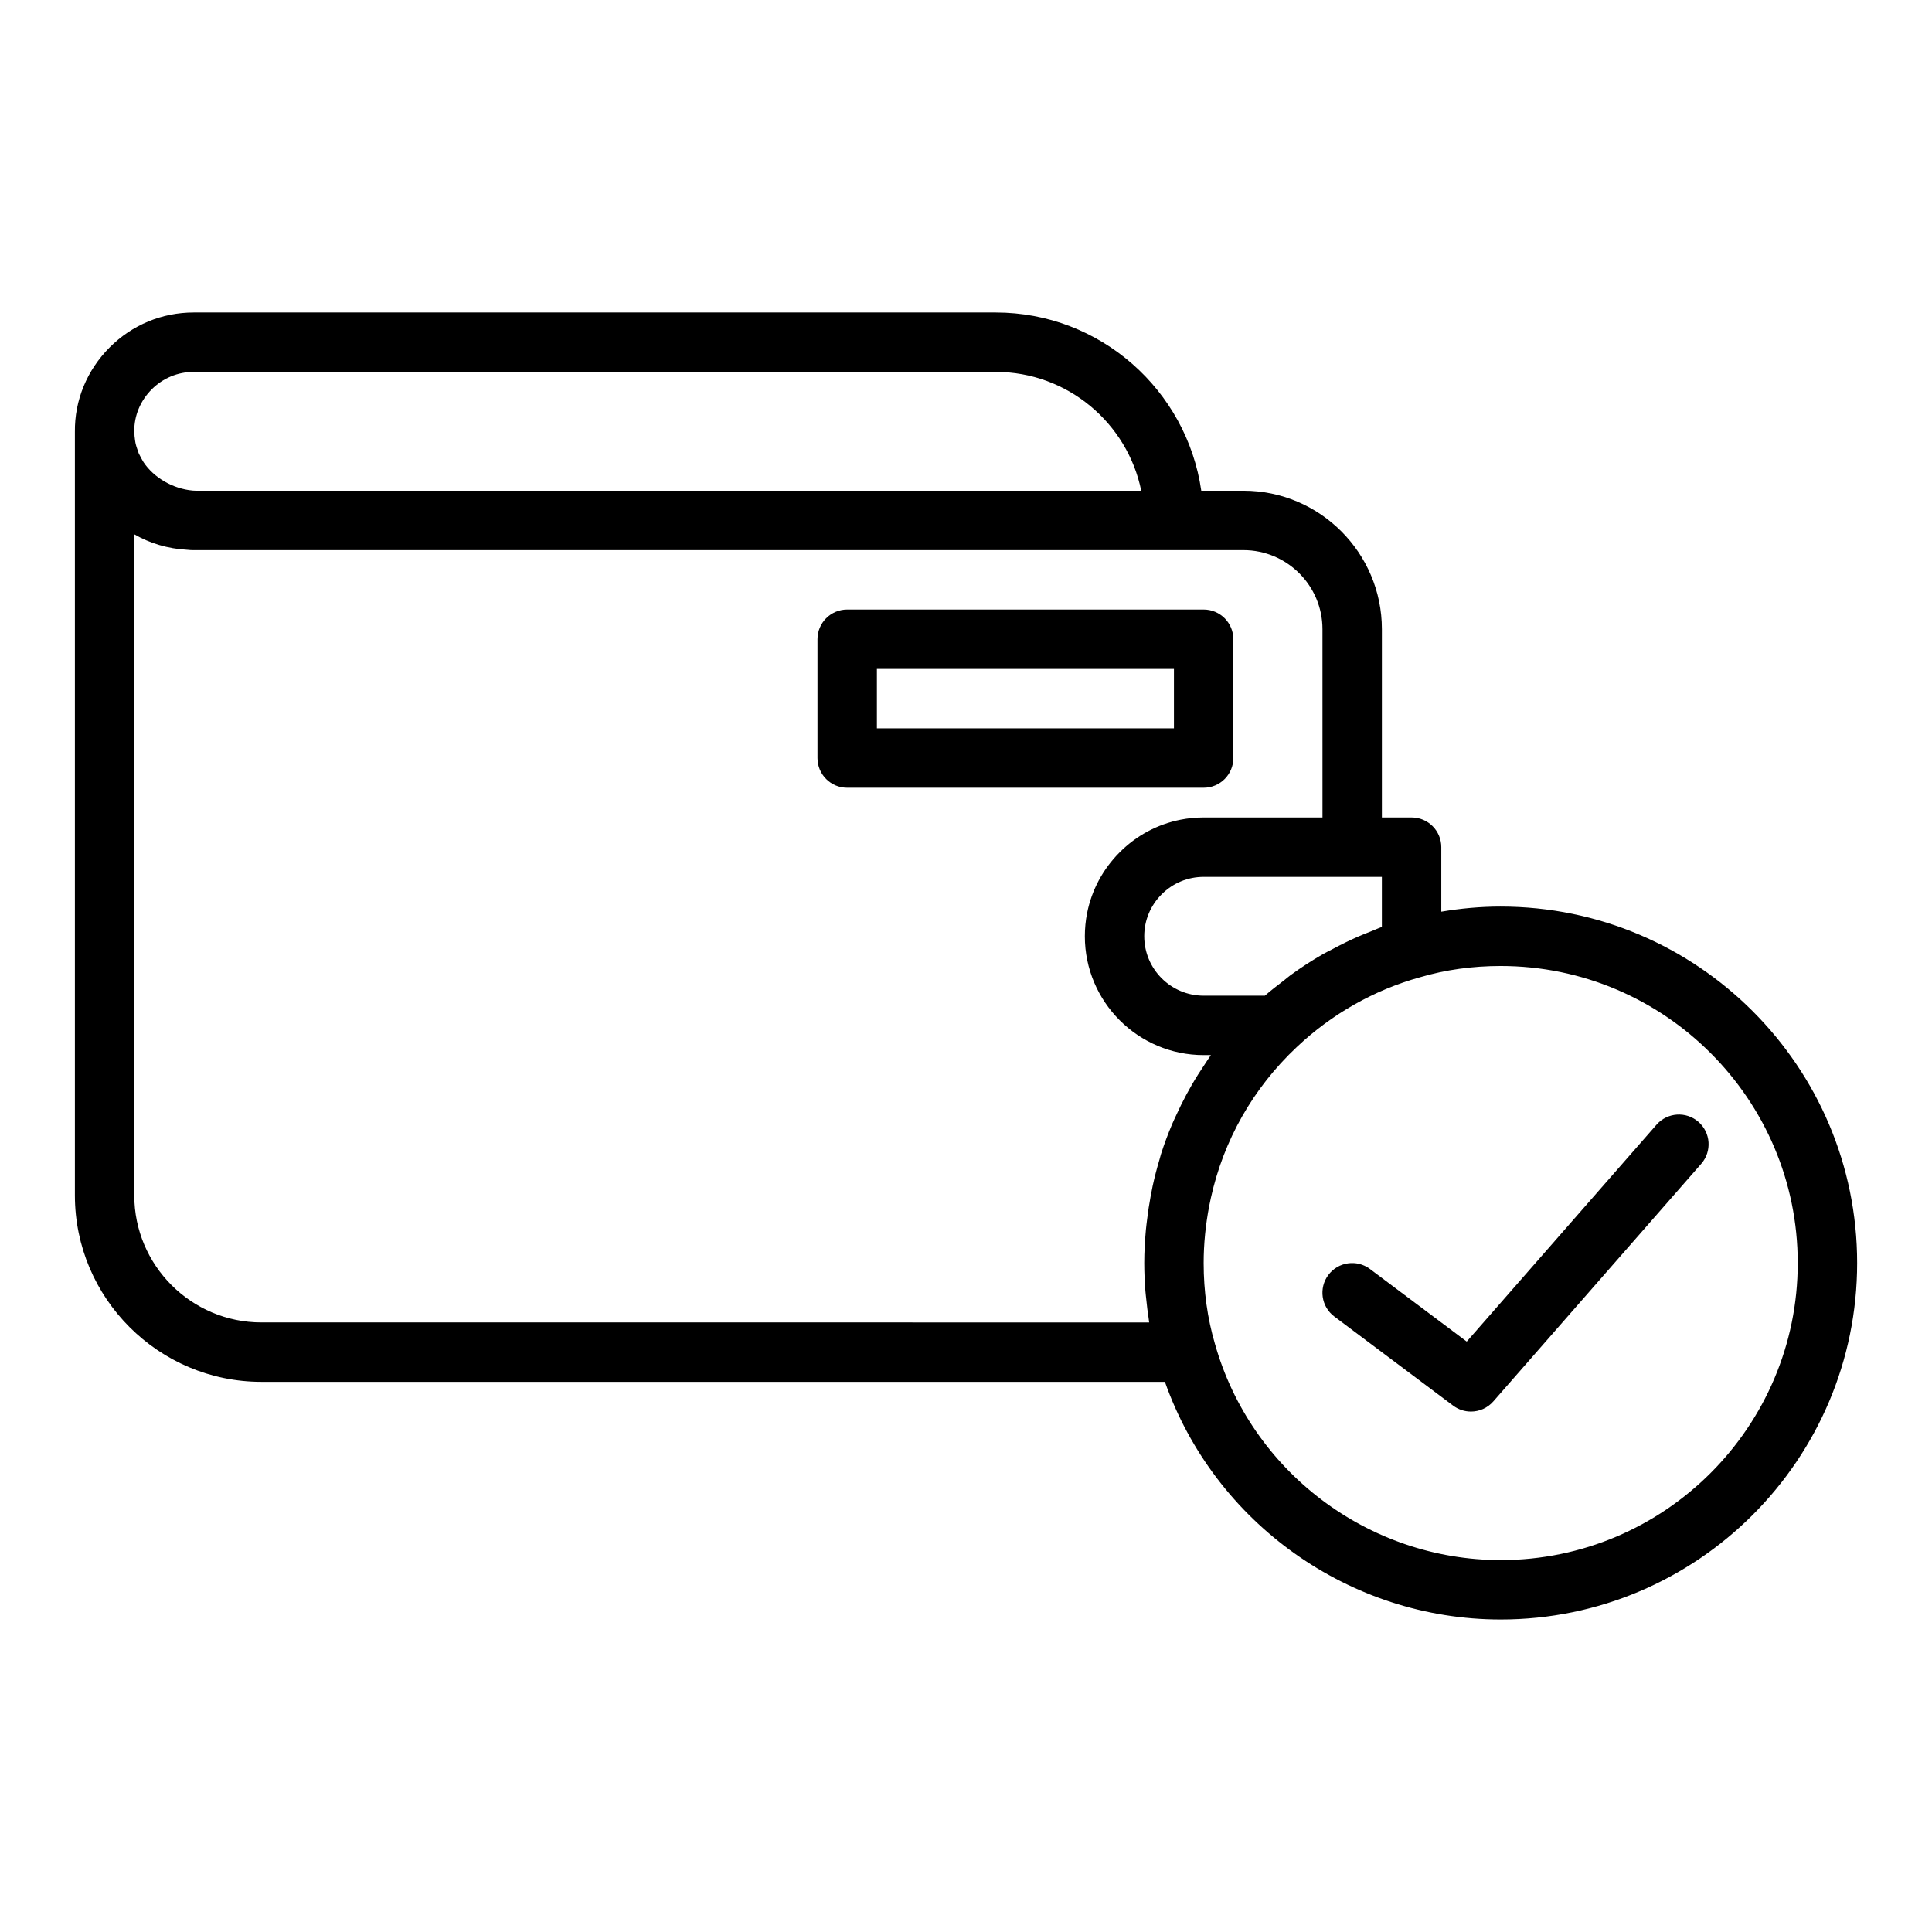
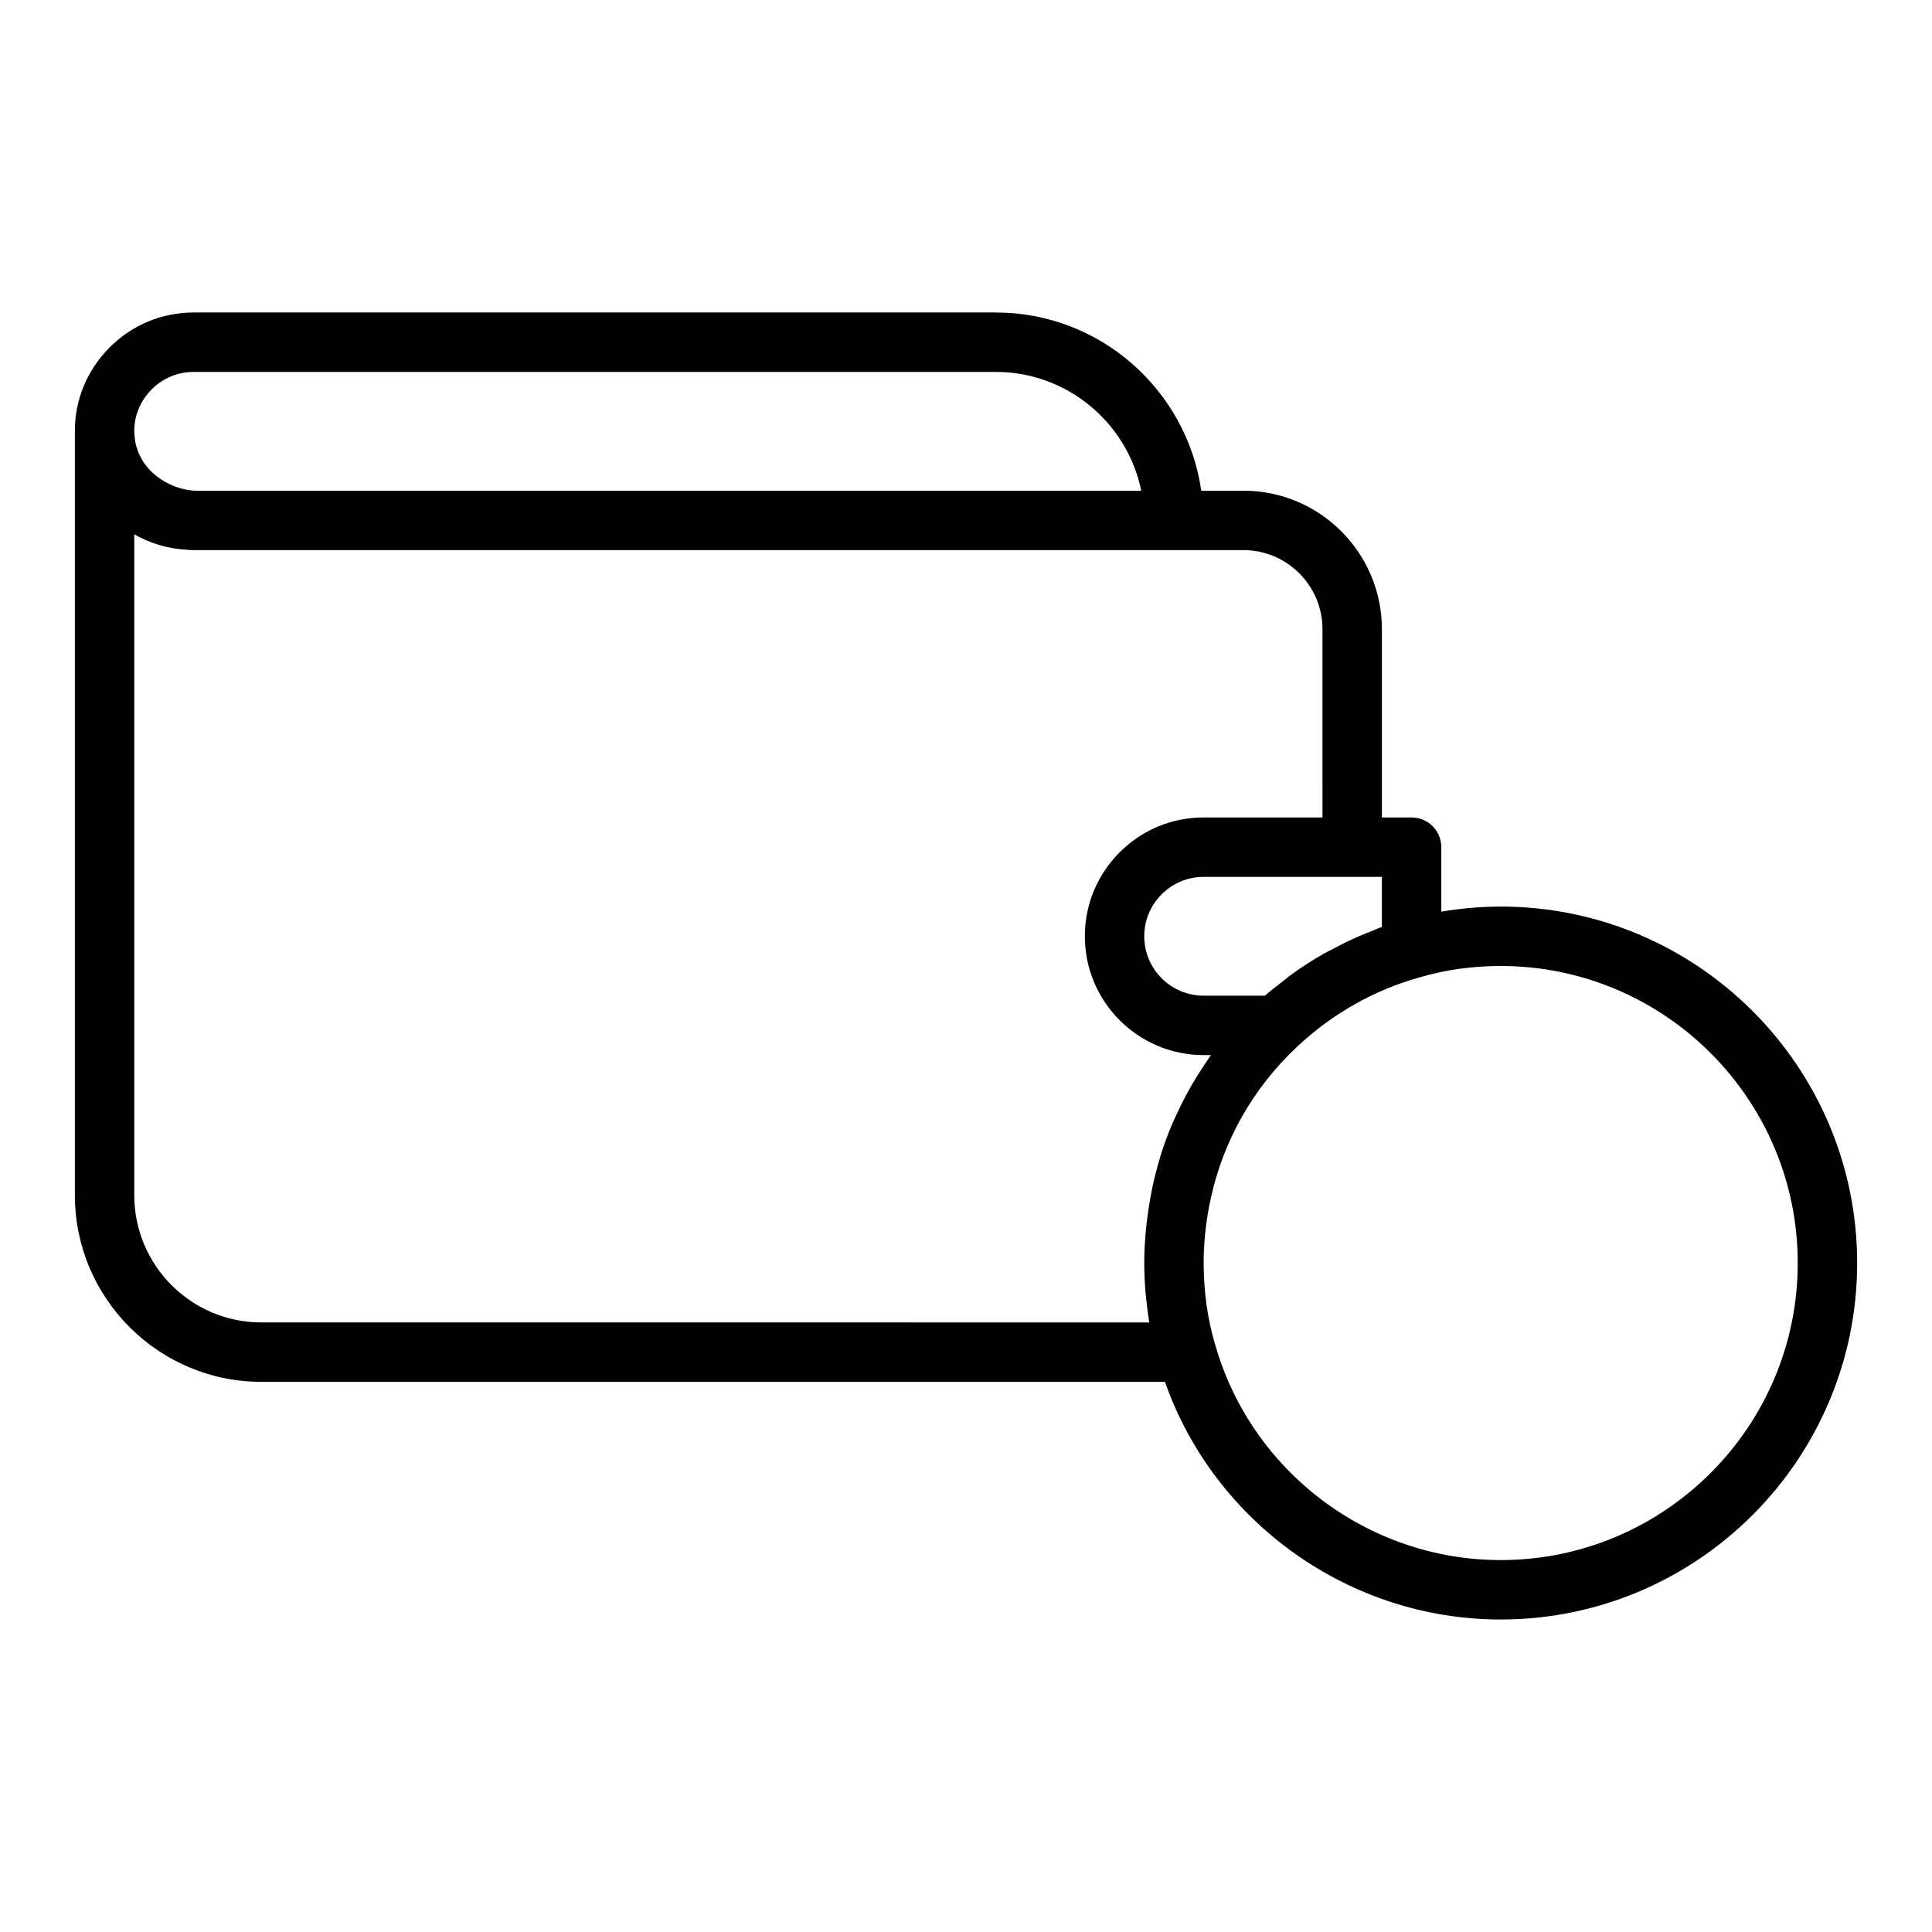
<svg xmlns="http://www.w3.org/2000/svg" fill="#000000" width="800px" height="800px" version="1.1" viewBox="144 144 512 512">
  <g>
-     <path d="m470.85 344.89v-31.488c0-4.348-3.523-7.871-7.871-7.871h-94.465c-4.348 0-7.871 3.523-7.871 7.871v31.488c0 4.348 3.523 7.871 7.871 7.871h94.465c4.348 0 7.871-3.523 7.871-7.871zm-15.742-7.871h-78.719v-15.742h78.719z" />
    <path d="m541.7 384.25c-5.383 0-10.641 0.492-15.742 1.355v-17.098c0-4.348-3.523-7.871-7.871-7.871h-7.871v-49.906c-0.004-20.234-16.457-36.688-36.684-36.688h-11.18c-3.84-26.66-26.77-47.23-54.477-47.23h-212.54c-8.398 0-16.301 3.277-22.258 9.234-6.051 6.059-9.324 14.051-9.23 22.414v202.31c0 27.254 22.176 49.434 49.438 49.434h239.43c13.176 37.352 48.902 62.977 88.984 62.977 52.086 0 94.465-42.379 94.465-94.465s-42.379-94.465-94.465-94.465zm-89.844-3.25c2.981-2.981 6.93-4.621 11.125-4.621h47.23v13.273c-1.031 0.363-2.019 0.836-3.039 1.234-1.09 0.426-2.168 0.852-3.242 1.32-2.344 1.02-4.629 2.156-6.883 3.367-0.812 0.434-1.641 0.82-2.438 1.277-2.981 1.715-5.879 3.586-8.664 5.625-0.582 0.426-1.117 0.914-1.691 1.355-1.707 1.312-3.422 2.609-5.039 4.035h-16.234c-8.684 0-15.742-7.062-15.742-15.742-0.004-4.191 1.637-8.145 4.617-11.125zm-267.65-133.82c2.981-2.981 6.93-4.621 11.125-4.621h212.54c19.008 0 34.914 13.547 38.566 31.488h-249.77c-0.523 0.004-1.062 0.008-1.637-0.043-5.242-0.484-10.246-3.41-12.977-7.496-0.297-0.465-0.555-0.961-0.809-1.441l-0.48-0.922-0.555-1.613c-0.133-0.41-0.223-0.781-0.316-1.191-0.094-0.484-0.141-0.93-0.203-1.484-0.012-0.086-0.023-0.168-0.035-0.254 0-0.016-0.004-0.031-0.004-0.047-0.008-0.414-0.031-0.922-0.07-1.184-0.047-4.188 1.598-8.16 4.625-11.191zm29.074 247.28c-18.582 0-33.695-15.113-33.695-33.695v-175.17c4.144 2.387 8.875 3.812 13.879 4.09 0.793 0.105 1.453 0.105 1.867 0.105h278.2c11.543 0 20.938 9.395 20.938 20.941l0.004 49.906h-31.488c-2.102 0-4.168 0.207-6.184 0.605-6.047 1.203-11.609 4.16-16.074 8.629-4.461 4.469-7.422 10.031-8.625 16.074-0.402 2.016-0.605 4.082-0.605 6.18 0 17.363 14.125 31.488 31.488 31.488h1.91c-0.137 0.191-0.254 0.395-0.391 0.586-0.41 0.574-0.773 1.176-1.168 1.758-1.238 1.828-2.414 3.684-3.516 5.586-0.469 0.812-0.922 1.629-1.367 2.453-1.004 1.863-1.934 3.758-2.809 5.684-0.328 0.727-0.684 1.438-0.992 2.172-1.109 2.625-2.117 5.297-2.981 8.02-0.148 0.473-0.258 0.961-0.398 1.434-0.688 2.293-1.289 4.613-1.801 6.961-0.195 0.902-0.363 1.812-0.535 2.727-0.387 2.059-0.699 4.133-0.949 6.227-0.105 0.883-0.227 1.758-0.309 2.648-0.266 2.926-0.441 5.871-0.441 8.852 0 2.488 0.117 4.945 0.301 7.383 0.059 0.777 0.164 1.543 0.242 2.316 0.168 1.668 0.363 3.324 0.621 4.961 0.055 0.359 0.078 0.727 0.137 1.082zm328.42 62.977c-35.094 0-66.223-23.535-75.734-57.324-1.98-6.731-2.984-13.926-2.984-21.395 0-5.129 0.523-10.156 1.457-15.059 0.141-0.738 0.297-1.465 0.457-2.195 3.359-15.227 11.129-29.059 22.781-40 9.238-8.727 20.48-15.105 32.629-18.477 6.731-1.988 13.926-2.988 21.395-2.988 43.406 0 78.719 35.312 78.719 78.719 0.004 43.406-35.309 78.719-78.719 78.719z" />
-     <path d="m583 442.05-50.301 57.484-25.645-19.234c-3.484-2.613-8.414-1.898-11.02 1.57-2.609 3.481-1.906 8.414 1.57 11.02l31.488 23.617c1.414 1.059 3.074 1.574 4.723 1.574 2.199 0 4.379-0.918 5.926-2.688l55.105-62.977c2.863-3.273 2.531-8.246-0.738-11.109-3.273-2.856-8.238-2.523-11.109 0.742z" />
  </g>
</svg>